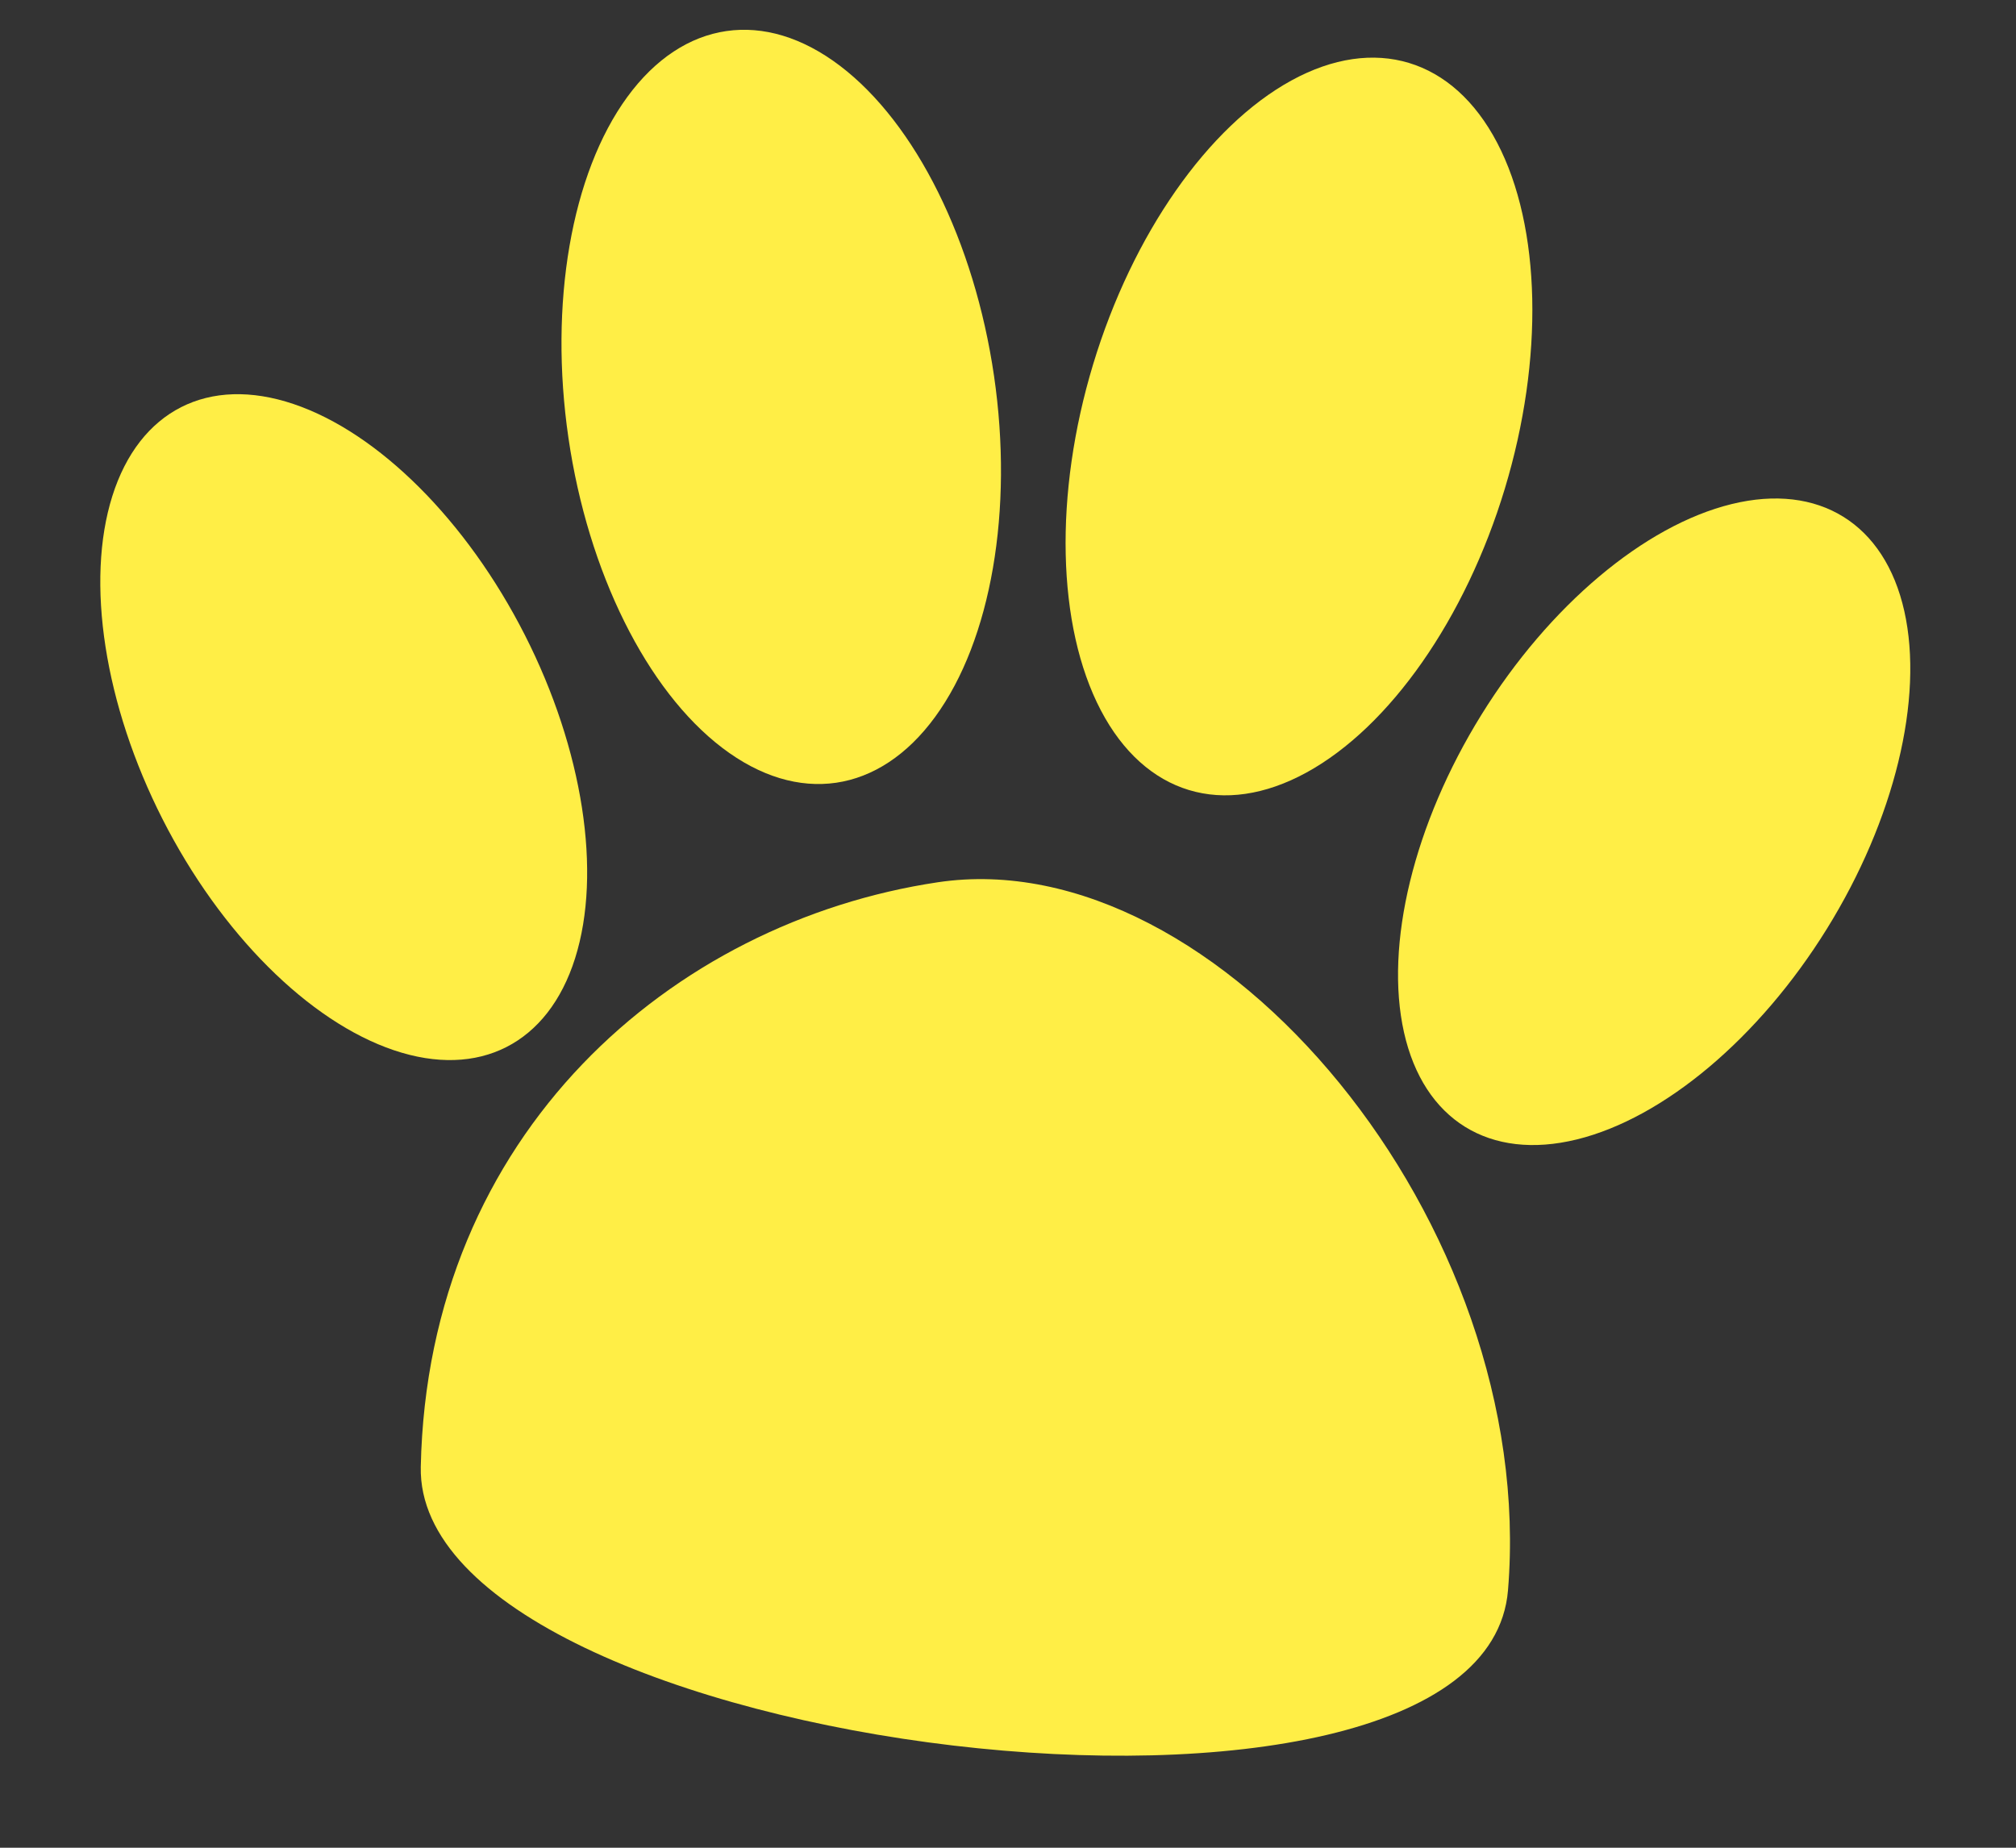
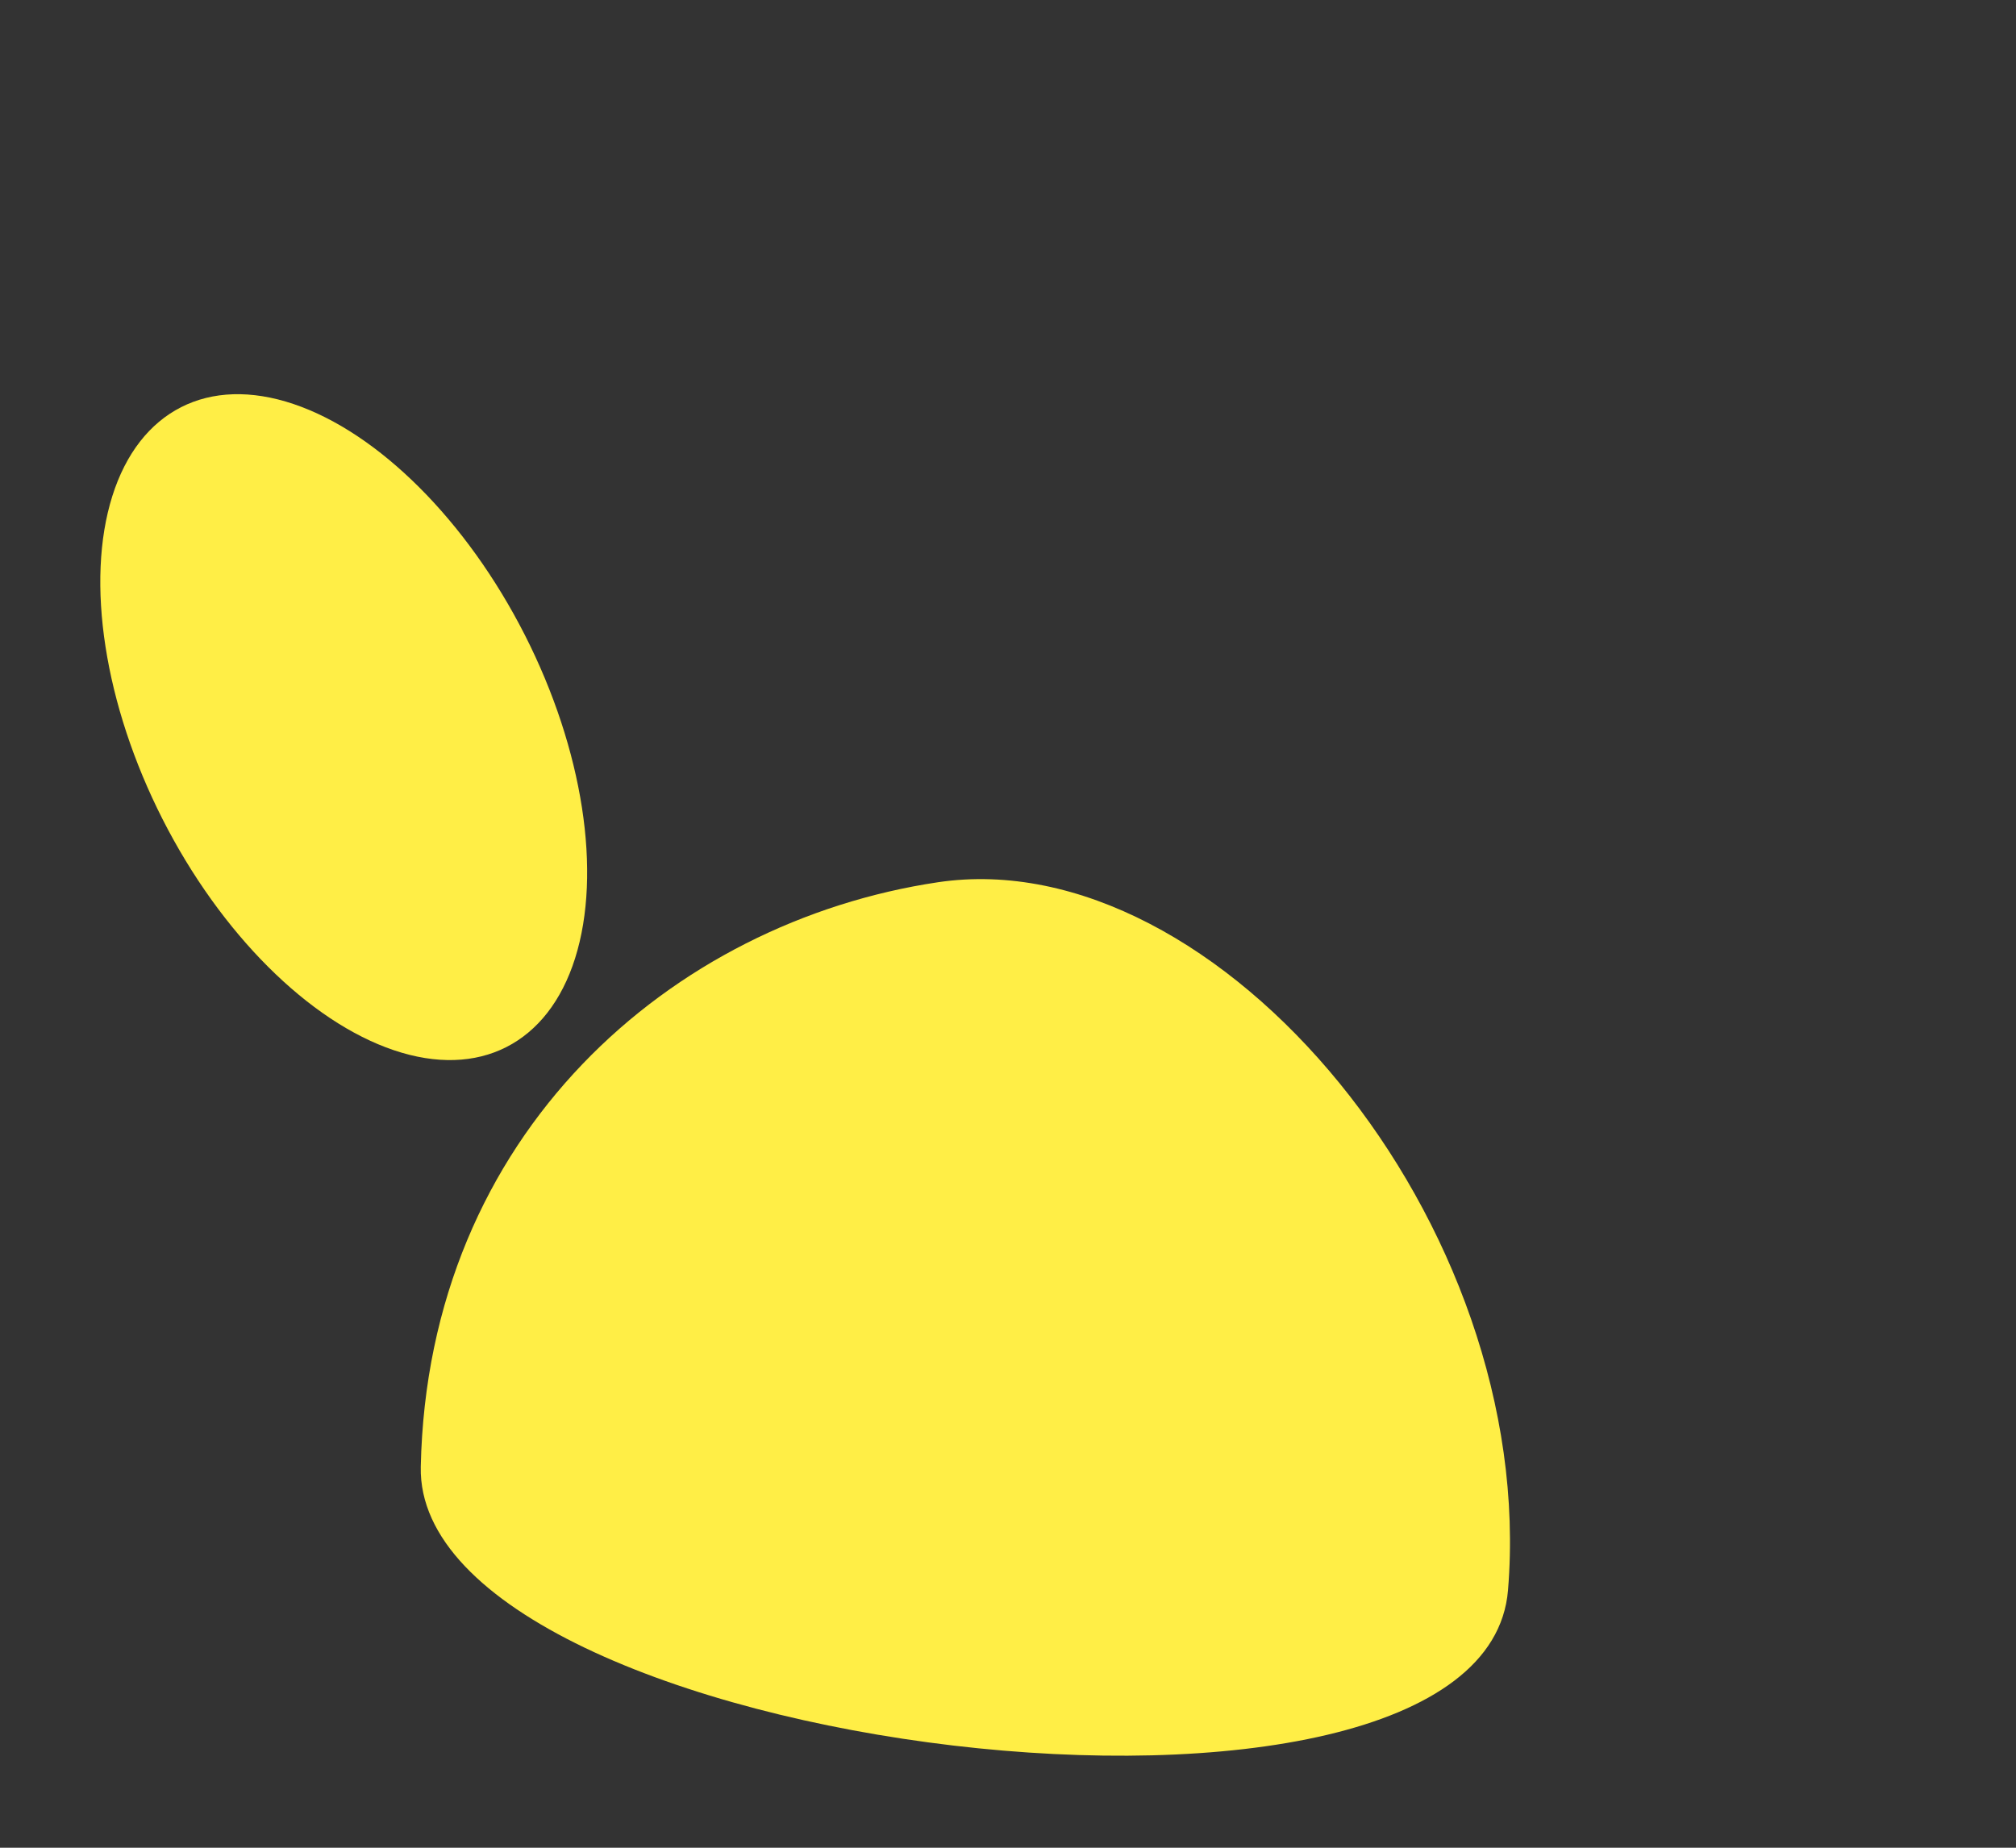
<svg xmlns="http://www.w3.org/2000/svg" width="60" height="55" viewBox="0 0 60 55" fill="none">
  <rect x="0" y="0" width="60" height="55" fill="#333333" stroke="none" />
-   <ellipse cx="49.231" cy="24.461" rx="6.048" ry="10.683" transform="rotate(31.798 49.231 24.461)" fill="#FFEE46" />
  <ellipse cx="10.23" cy="21.644" rx="6.048" ry="10.683" transform="rotate(-26.933 10.23 21.644)" fill="#FFEE46" />
-   <ellipse cx="38.66" cy="12.695" rx="6.4" ry="11.306" transform="rotate(16.837 38.66 12.695)" fill="#FFEE46" />
-   <ellipse cx="23.251" cy="12.112" rx="6.4" ry="11.306" transform="rotate(-8.308 23.251 12.112)" fill="#FFEE46" />
  <path d="M27.909 26.262C20.007 27.445 12.729 33.727 12.523 43.663C12.347 52.155 44.162 56.067 44.881 47.336C45.78 36.423 36.258 25.012 27.909 26.262Z" fill="#FFEE46" />
</svg>